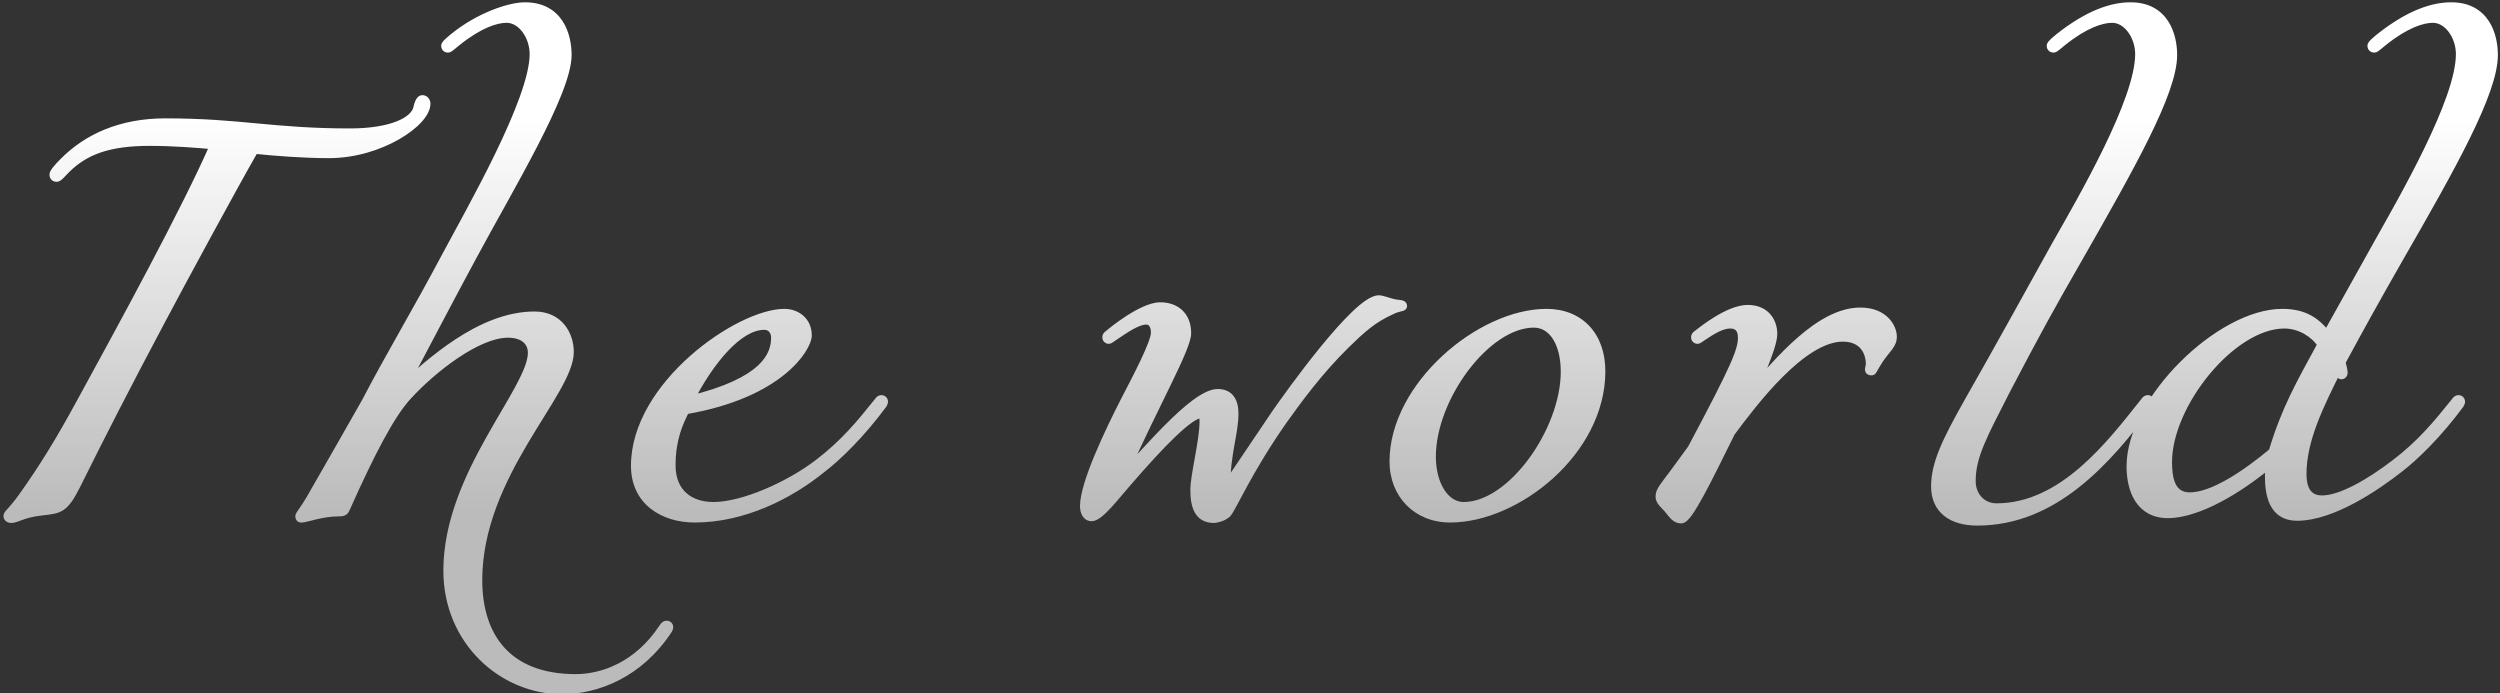
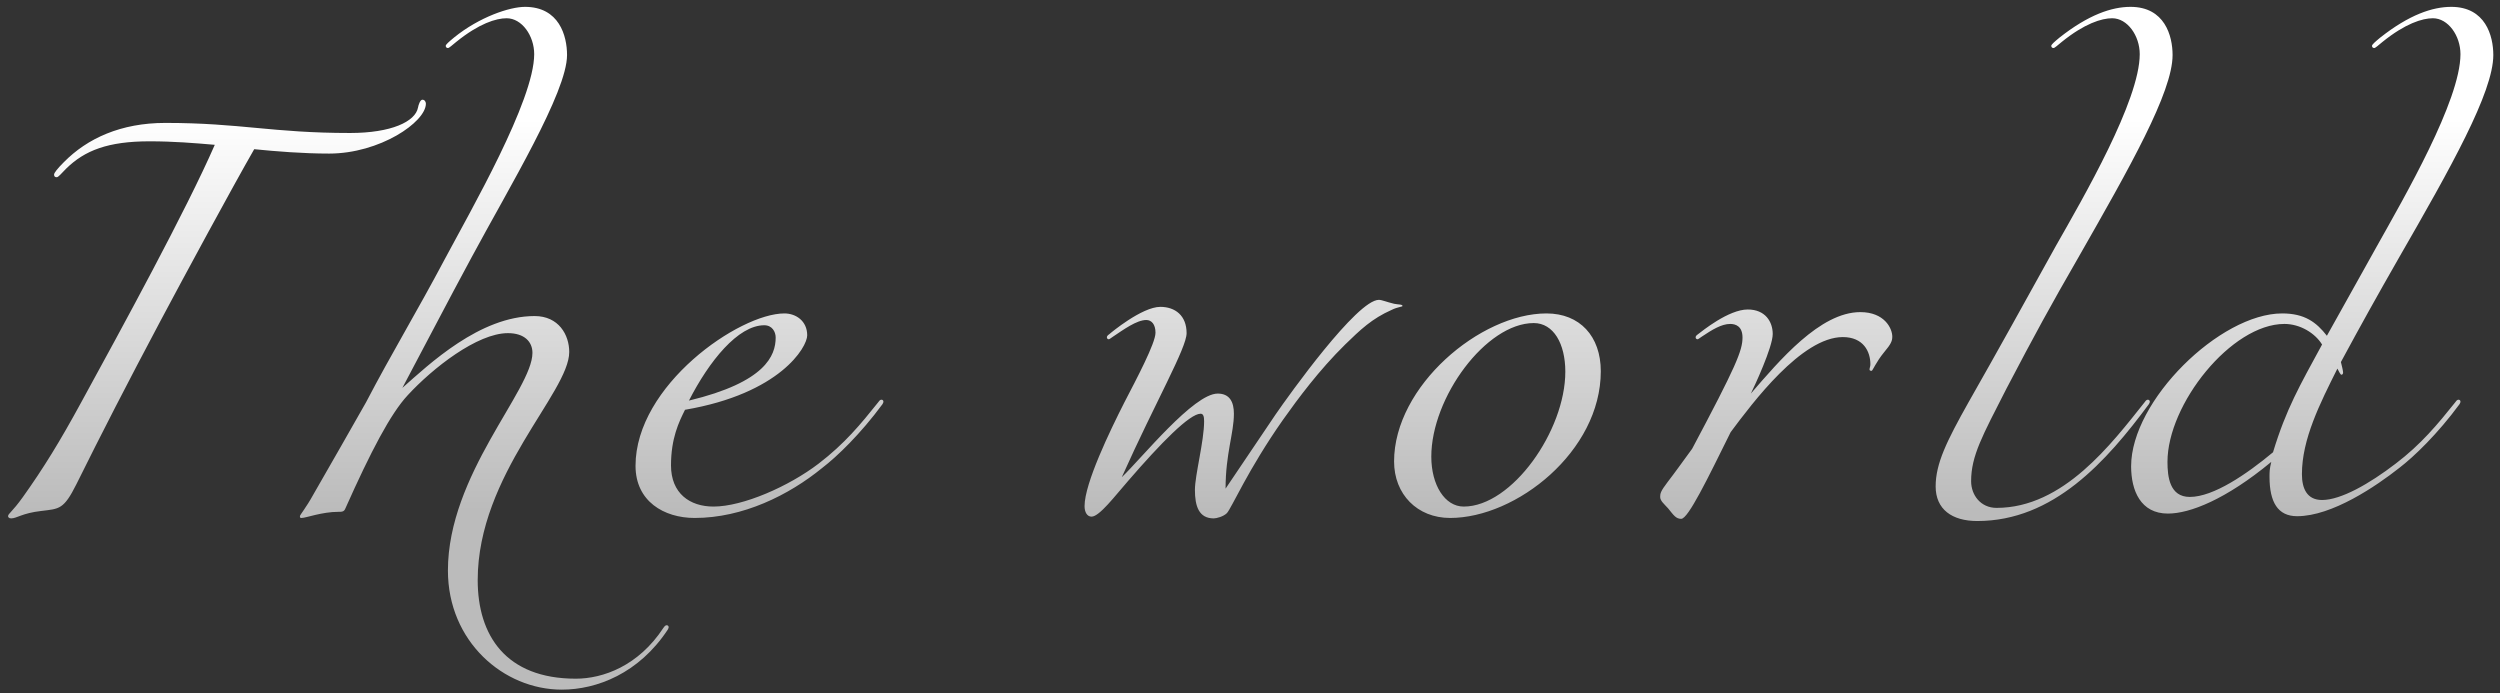
<svg xmlns="http://www.w3.org/2000/svg" width="274" height="76" viewBox="0 0 274 76" fill="none">
  <rect x="0" y="0" width="274" height="76" fill="#333333" stroke="none" />
  <path d="M18.117 13.472C26.373 13.472 29.829 14.576 38.373 14.576C42.885 14.576 45.525 13.328 45.813 11.792C45.861 11.504 46.053 10.928 46.293 10.928C46.581 10.928 46.677 11.216 46.677 11.36C46.677 13.376 41.637 16.832 36.069 16.832C33.189 16.832 30.261 16.592 27.861 16.352C25.461 20.528 20.037 30.56 17.589 35.168C13.893 42.128 11.109 47.552 8.373 53.072C6.981 55.856 6.501 55.76 4.533 56C2.421 56.24 1.845 56.816 1.221 56.816C0.981 56.816 0.885 56.672 0.885 56.576C0.885 56.288 1.317 56.144 2.517 54.464C4.773 51.296 6.549 48.416 8.901 44.096C13.365 35.936 20.421 23.024 23.541 15.872C21.333 15.68 19.029 15.488 16.389 15.488C11.829 15.488 9.285 16.496 7.269 18.464C6.693 19.04 6.405 19.424 6.213 19.424C6.021 19.424 5.925 19.328 5.925 19.136C5.925 18.944 6.309 18.464 6.981 17.792C9.573 15.152 13.269 13.472 18.117 13.472ZM72.708 68.816C72.9 68.528 72.996 68.528 73.092 68.528C73.188 68.528 73.284 68.624 73.284 68.72C73.284 68.816 73.284 68.816 73.188 69.008C70.02 73.808 65.412 75.584 61.572 75.584C55.188 75.584 49.092 70.304 49.092 62.528C49.092 52.016 58.356 42.752 58.356 38.672C58.356 37.472 57.492 36.512 55.668 36.512C52.308 36.512 47.412 40.352 44.676 43.328C42.804 45.344 40.644 49.472 37.86 55.712C37.716 56.096 37.476 56.096 37.092 56.096C35.268 56.096 33.54 56.768 33.06 56.768C33.012 56.768 32.868 56.816 32.868 56.576C32.868 56.432 33.54 55.664 34.356 54.176C36.036 51.248 38.82 46.4 40.116 44.096C42.948 38.672 45.54 34.448 48.852 28.208C51.588 23.072 58.548 11.024 58.548 5.936C58.548 3.92 57.204 2 55.524 2C54.372 2 52.5 2.576 50.004 4.592C49.524 4.976 49.236 5.264 49.092 5.264C48.948 5.264 48.852 5.168 48.852 5.024C48.852 4.88 49.188 4.592 49.764 4.112C52.548 1.856 55.86 0.752 57.54 0.752C61.284 0.752 62.148 3.92 62.148 6.032C62.148 10.112 55.812 20.528 51.684 28.208C48.756 33.632 47.316 36.464 44.1 42.512C47.028 39.92 52.596 34.64 58.596 34.64C61.236 34.64 62.388 36.704 62.388 38.576C62.388 43.04 52.356 52.016 52.356 63.584C52.356 69.632 55.428 74.384 63.108 74.384C66.084 74.384 69.972 72.992 72.708 68.816ZM75.51 43.904C83.91 41.888 85.014 38.96 85.014 36.992C85.014 36.368 84.63 35.648 83.766 35.648C80.886 35.648 77.718 39.584 75.51 43.904ZM76.134 56.768C72.774 56.768 69.654 54.944 69.654 51.056C69.654 42.224 81.03 34.352 85.974 34.352C87.222 34.352 88.47 35.168 88.47 36.752C88.47 38.048 85.494 43.136 75.078 44.912C74.406 46.256 73.542 48.032 73.542 51.008C73.542 54.08 75.606 55.52 78.198 55.52C81.414 55.52 86.454 53.312 89.718 50.816C92.598 48.608 94.326 46.496 96.246 44.096C96.438 43.808 96.534 43.808 96.63 43.808C96.726 43.808 96.822 43.904 96.822 44C96.822 44.096 96.822 44.096 96.726 44.288C94.326 47.552 91.734 50.048 90.102 51.296C86.454 54.272 81.414 56.768 76.134 56.768ZM134.467 56.24C134.083 56.624 133.315 56.816 133.027 56.816C131.395 56.816 130.963 55.472 130.963 53.696C130.963 52.064 131.971 48.368 131.971 46.16C131.971 45.632 131.875 45.344 131.587 45.344C130.387 45.344 127.267 48.512 123.619 52.736C122.227 54.32 120.499 56.624 119.635 56.624C119.155 56.624 118.867 56.144 118.867 55.472C118.867 52.976 121.651 47.216 123.235 44.096C124.579 41.504 126.643 37.616 126.643 36.464C126.643 35.552 126.211 35.072 125.635 35.072C124.579 35.072 123.139 36.128 121.987 36.896C121.699 37.088 121.603 37.184 121.507 37.184C121.411 37.184 121.315 37.088 121.315 36.992C121.315 36.896 121.315 36.8 121.603 36.608C121.699 36.512 125.155 33.632 127.171 33.632C128.803 33.632 130.051 34.592 130.051 36.512C130.051 38.144 126.691 43.952 122.947 52.304C125.155 50.192 130.819 43.136 133.459 43.136C134.803 43.136 135.235 44.096 135.235 45.344C135.235 47.504 134.323 49.712 134.323 53.552C136.387 50.48 138.067 47.984 139.795 45.44C141.283 43.28 148.723 32.864 151.123 32.864C151.459 32.864 151.987 33.104 152.803 33.296C153.283 33.392 153.715 33.344 153.715 33.536C153.715 33.632 153.187 33.632 152.515 33.968C150.355 34.928 149.107 36.128 147.427 37.76C144.595 40.544 142.243 43.712 140.611 46.016C136.771 51.488 134.995 55.664 134.467 56.24ZM169.495 34.352C173.143 34.352 175.447 36.848 175.447 40.688C175.447 49.472 166.183 56.768 158.935 56.768C155.335 56.768 152.791 54.176 152.791 50.576C152.791 42.32 162.247 34.352 169.495 34.352ZM168.103 35.408C162.871 35.408 156.871 43.568 156.871 50.048C156.871 53.168 158.359 55.52 160.423 55.52C165.703 55.52 171.559 47.216 171.559 40.736C171.559 37.664 170.263 35.408 168.103 35.408ZM201.971 36.944C197.459 36.944 192.083 44.144 189.683 47.36C187.139 52.496 185.027 56.864 184.259 56.864C183.683 56.864 183.443 56.48 182.819 55.712C182.387 55.232 181.955 54.896 181.955 54.464C181.955 54.08 182.003 53.84 182.771 52.832C183.587 51.776 184.403 50.624 185.459 49.184C190.259 40.16 190.979 38.432 190.979 36.992C190.979 35.744 190.211 35.504 189.635 35.504C188.675 35.504 187.667 36.128 186.515 36.896C186.227 37.088 186.131 37.184 186.035 37.184C185.939 37.184 185.843 37.088 185.843 36.992C185.843 36.896 185.843 36.8 186.131 36.608C186.515 36.32 189.443 33.92 191.555 33.92C193.475 33.92 194.291 35.264 194.291 36.608C194.291 38.048 192.275 42.368 191.891 43.136C195.011 39.536 199.475 34.208 203.891 34.208C206.531 34.208 207.395 35.984 207.395 36.896C207.395 37.376 207.251 37.712 206.483 38.624C205.619 39.68 205.235 40.64 205.139 40.64C205.043 40.64 204.899 40.64 204.899 40.496C204.899 40.352 204.995 40.16 204.995 39.92C204.995 38.528 204.227 36.944 201.971 36.944ZM219.875 42.656C217.283 47.744 216.035 49.952 216.035 52.736C216.035 54.272 217.091 55.664 218.819 55.664C226.163 55.664 231.443 48.608 235.043 44.096C235.235 43.808 235.331 43.808 235.427 43.808C235.523 43.808 235.619 43.904 235.619 44C235.619 44.096 235.619 44.096 235.523 44.288C230.867 50.576 225.059 57.104 216.707 57.104C213.923 57.104 212.147 55.808 212.147 53.312C212.147 50.816 213.347 48.368 215.747 44.096C219.107 38.192 221.939 33.056 225.347 26.912C228.323 21.68 234.515 11.024 234.515 5.936C234.515 3.92 233.171 2 231.491 2C230.339 2 228.467 2.576 225.971 4.592C225.491 4.976 225.203 5.264 225.059 5.264C224.915 5.264 224.819 5.168 224.819 5.024C224.819 4.88 225.155 4.592 225.731 4.112C228.899 1.616 231.443 0.752 233.507 0.752C237.251 0.752 238.115 3.92 238.115 6.032C238.115 10.112 233.411 18.368 227.795 28.208C224.723 33.536 223.043 36.608 219.875 42.656ZM254.499 37.76C253.731 36.512 252.099 35.504 250.371 35.504C244.563 35.504 237.555 44.288 237.555 50.624C237.555 52.256 237.795 54.464 240.003 54.464C242.595 54.464 246.243 51.968 249.123 49.568C250.563 44.816 252.051 42.272 254.499 37.76ZM262.947 51.296C260.451 53.264 255.603 56.576 251.763 56.576C249.651 56.576 248.739 55.04 248.739 52.256C248.739 51.776 248.739 51.392 248.931 50.624C243.939 54.752 240.003 56.288 237.603 56.288C234.627 56.288 233.571 53.792 233.571 51.104C233.571 43.904 243.315 34.352 250.131 34.352C252.579 34.352 253.875 35.312 255.027 36.8C256.707 33.776 258.675 30.272 260.547 26.912C263.475 21.68 269.667 11.024 269.667 5.936C269.667 3.92 268.323 2 266.643 2C265.491 2 263.619 2.576 261.123 4.592C260.643 4.976 260.355 5.264 260.211 5.264C260.067 5.264 259.971 5.168 259.971 5.024C259.971 4.88 260.307 4.592 260.883 4.112C264.051 1.616 266.595 0.752 268.659 0.752C272.403 0.752 273.267 3.92 273.267 6.032C273.267 10.112 268.611 18.368 262.947 28.208C260.451 32.576 258.819 35.504 256.563 39.68C256.659 40.064 256.803 40.64 256.803 40.832C256.803 40.928 256.755 41.072 256.611 41.072C256.515 41.072 256.275 40.592 256.179 40.4C254.259 44.24 252.291 48.128 252.291 51.968C252.291 53.504 252.819 54.8 254.499 54.8C256.563 54.8 259.683 53.024 262.563 50.816C265.347 48.704 267.171 46.496 269.091 44.096C269.283 43.808 269.379 43.808 269.475 43.808C269.571 43.808 269.667 43.904 269.667 44C269.667 44.096 269.667 44.096 269.571 44.288C267.171 47.552 264.579 50.048 262.947 51.296Z" fill="url(#paint0_linear_1173_356)" />
-   <path d="M45.813 11.792L46.304 11.884L46.306 11.874L45.813 11.792ZM27.861 16.352L27.91 15.854L27.588 15.822L27.427 16.103L27.861 16.352ZM17.589 35.168L17.147 34.933L17.147 34.934L17.589 35.168ZM8.373 53.072L8.82 53.296L8.821 53.294L8.373 53.072ZM4.533 56L4.589 56.497L4.593 56.496L4.533 56ZM2.517 54.464L2.923 54.755L2.924 54.754L2.517 54.464ZM8.901 44.096L8.462 43.856L8.461 43.857L8.901 44.096ZM23.541 15.872L23.999 16.072L24.277 15.434L23.584 15.374L23.541 15.872ZM7.269 18.464L6.919 18.106L6.915 18.11L7.269 18.464ZM6.981 17.792L7.334 18.146L7.337 18.142L6.981 17.792ZM18.117 13.972C22.22 13.972 25.128 14.246 28.09 14.522C31.057 14.798 34.076 15.076 38.373 15.076V14.076C34.125 14.076 31.144 13.802 28.183 13.526C25.217 13.25 22.27 12.972 18.117 12.972V13.972ZM38.373 15.076C40.668 15.076 42.524 14.759 43.862 14.224C45.175 13.699 46.112 12.908 46.304 11.884L45.321 11.7C45.225 12.212 44.698 12.813 43.491 13.296C42.309 13.769 40.589 14.076 38.373 14.076V15.076ZM46.306 11.874C46.323 11.769 46.371 11.598 46.434 11.463C46.465 11.395 46.489 11.363 46.495 11.357C46.509 11.341 46.441 11.428 46.293 11.428V10.428C46.024 10.428 45.842 10.587 45.751 10.688C45.652 10.799 45.58 10.929 45.528 11.041C45.422 11.266 45.35 11.527 45.319 11.71L46.306 11.874ZM46.293 11.428C46.277 11.428 46.249 11.423 46.22 11.406C46.193 11.39 46.18 11.373 46.176 11.367C46.173 11.362 46.175 11.363 46.176 11.369C46.178 11.376 46.177 11.375 46.177 11.36H47.177C47.177 11.2 47.129 10.994 47.009 10.813C46.874 10.611 46.635 10.428 46.293 10.428V11.428ZM46.177 11.36C46.177 11.674 45.967 12.149 45.434 12.727C44.918 13.287 44.158 13.878 43.213 14.418C41.322 15.496 38.755 16.332 36.069 16.332V17.332C38.951 17.332 41.687 16.439 43.708 15.286C44.719 14.71 45.567 14.059 46.17 13.404C46.757 12.767 47.177 12.055 47.177 11.36H46.177ZM36.069 16.332C33.214 16.332 30.305 16.094 27.91 15.854L27.811 16.849C30.216 17.09 33.164 17.332 36.069 17.332V16.332ZM27.427 16.103C25.023 20.287 19.595 30.325 17.147 34.933L18.03 35.403C20.478 30.795 25.899 20.769 28.294 16.601L27.427 16.103ZM17.147 34.934C13.449 41.897 10.663 47.325 7.925 52.85L8.821 53.294C11.554 47.779 14.336 42.359 18.03 35.403L17.147 34.934ZM7.925 52.848C7.226 54.247 6.809 54.8 6.394 55.072C5.978 55.345 5.519 55.376 4.472 55.504L4.593 56.496C5.514 56.384 6.279 56.343 6.943 55.908C7.608 55.472 8.127 54.681 8.82 53.296L7.925 52.848ZM4.476 55.503C3.375 55.628 2.666 55.843 2.15 56.027C1.875 56.126 1.72 56.191 1.547 56.248C1.393 56.298 1.299 56.316 1.221 56.316V57.316C1.454 57.316 1.666 57.262 1.861 57.197C2.038 57.139 2.276 57.044 2.487 56.969C2.944 56.805 3.578 56.612 4.589 56.497L4.476 55.503ZM1.221 56.316C1.204 56.316 1.244 56.313 1.295 56.358C1.337 56.396 1.385 56.468 1.385 56.576H0.385C0.385 57.002 0.761 57.316 1.221 57.316V56.316ZM1.385 56.576C1.385 56.654 1.346 56.695 1.373 56.658C1.412 56.605 1.478 56.535 1.619 56.38C1.887 56.087 2.309 55.615 2.923 54.755L2.11 54.173C1.524 54.993 1.13 55.433 0.882 55.705C0.766 55.831 0.648 55.956 0.569 56.064C0.477 56.187 0.385 56.354 0.385 56.576H1.385ZM2.924 54.754C5.194 51.566 6.98 48.669 9.34 44.335L8.461 43.857C6.117 48.163 4.351 51.026 2.109 54.174L2.924 54.754ZM9.339 44.336C13.798 36.186 20.868 23.25 23.999 16.072L23.082 15.672C19.974 22.798 12.931 35.686 8.462 43.856L9.339 44.336ZM23.584 15.374C21.375 15.182 19.052 14.988 16.389 14.988V15.988C19.005 15.988 21.29 16.178 23.497 16.37L23.584 15.374ZM16.389 14.988C11.742 14.988 9.056 16.02 6.919 18.106L7.618 18.822C9.513 16.972 11.915 15.988 16.389 15.988V14.988ZM6.915 18.11C6.766 18.259 6.637 18.395 6.525 18.513C6.411 18.633 6.321 18.728 6.243 18.806C6.163 18.887 6.115 18.928 6.087 18.948C6.049 18.975 6.102 18.924 6.213 18.924V19.924C6.42 19.924 6.58 19.825 6.668 19.762C6.766 19.692 6.862 19.601 6.95 19.514C7.04 19.424 7.142 19.315 7.25 19.201C7.361 19.085 7.483 18.957 7.622 18.817L6.915 18.11ZM6.213 18.924C6.194 18.924 6.271 18.92 6.35 18.998C6.429 19.077 6.425 19.155 6.425 19.136H5.425C5.425 19.309 5.468 19.531 5.643 19.706C5.818 19.88 6.039 19.924 6.213 19.924V18.924ZM6.425 19.136C6.425 19.225 6.391 19.255 6.431 19.185C6.459 19.134 6.511 19.058 6.593 18.954C6.756 18.748 7.004 18.476 7.334 18.146L6.627 17.438C6.285 17.78 6.006 18.084 5.808 18.334C5.71 18.459 5.624 18.58 5.559 18.694C5.506 18.789 5.425 18.951 5.425 19.136H6.425ZM7.337 18.142C9.829 15.605 13.393 13.972 18.117 13.972V12.972C13.144 12.972 9.316 14.699 6.624 17.442L7.337 18.142ZM72.708 68.816L72.291 68.539L72.289 68.542L72.708 68.816ZM73.188 69.008L73.605 69.283L73.621 69.258L73.635 69.232L73.188 69.008ZM44.676 43.328L45.042 43.668L45.044 43.666L44.676 43.328ZM37.86 55.712L37.403 55.508L37.397 55.522L37.391 55.536L37.86 55.712ZM34.356 54.176L33.922 53.927L33.917 53.936L34.356 54.176ZM40.116 44.096L40.551 44.341L40.555 44.334L40.559 44.327L40.116 44.096ZM48.852 28.208L48.41 27.973L48.41 27.974L48.852 28.208ZM50.004 4.592L50.316 4.982L50.318 4.981L50.004 4.592ZM49.764 4.112L49.449 3.723L49.444 3.728L49.764 4.112ZM51.684 28.208L52.124 28.445L52.124 28.445L51.684 28.208ZM44.1 42.512L43.658 42.277L44.431 42.886L44.1 42.512ZM73.124 69.093C73.162 69.036 73.188 69.005 73.202 68.989C73.216 68.974 73.213 68.981 73.193 68.993C73.182 68.999 73.168 69.006 73.152 69.012C73.135 69.018 73.119 69.022 73.105 69.025C73.091 69.027 73.081 69.028 73.078 69.028C73.077 69.028 73.078 69.028 73.092 69.028V68.028C73.03 68.028 72.863 68.025 72.678 68.135C72.523 68.228 72.402 68.373 72.291 68.539L73.124 69.093ZM73.092 69.028C72.977 69.028 72.904 68.976 72.87 68.942C72.836 68.907 72.784 68.835 72.784 68.72H73.784C73.784 68.509 73.683 68.341 73.577 68.234C73.471 68.128 73.302 68.028 73.092 68.028V69.028ZM72.784 68.72C72.784 68.733 72.784 68.739 72.784 68.742C72.783 68.745 72.783 68.741 72.784 68.733C72.785 68.725 72.786 68.713 72.789 68.7C72.792 68.688 72.795 68.677 72.797 68.67C72.799 68.663 72.801 68.66 72.8 68.663C72.799 68.665 72.796 68.671 72.791 68.681C72.781 68.704 72.765 68.734 72.74 68.784L73.635 69.232C73.673 69.154 73.72 69.065 73.746 68.986C73.787 68.864 73.784 68.764 73.784 68.72H72.784ZM72.77 68.733C69.702 73.381 65.258 75.084 61.572 75.084V76.084C65.566 76.084 70.337 74.235 73.605 69.283L72.77 68.733ZM61.572 75.084C55.458 75.084 49.592 70.022 49.592 62.528H48.592C48.592 70.586 54.918 76.084 61.572 76.084V75.084ZM49.592 62.528C49.592 57.409 51.85 52.562 54.16 48.432C55.294 46.405 56.486 44.475 57.348 42.88C57.786 42.069 58.16 41.31 58.425 40.615C58.688 39.926 58.856 39.269 58.856 38.672H57.856C57.856 39.095 57.734 39.62 57.49 40.259C57.248 40.894 56.898 41.609 56.468 42.405C55.593 44.023 54.469 45.831 53.287 47.944C50.965 52.094 48.592 57.135 48.592 62.528H49.592ZM58.856 38.672C58.856 37.947 58.591 37.263 58.026 36.766C57.466 36.275 56.664 36.012 55.668 36.012V37.012C56.495 37.012 57.037 37.229 57.366 37.518C57.688 37.801 57.856 38.197 57.856 38.672H58.856ZM55.668 36.012C53.83 36.012 51.66 37.047 49.659 38.389C47.637 39.745 45.699 41.476 44.307 42.99L45.044 43.666C46.388 42.204 48.266 40.527 50.216 39.219C52.187 37.897 54.145 37.012 55.668 37.012V36.012ZM44.309 42.988C43.33 44.042 42.298 45.622 41.17 47.697C40.039 49.778 38.797 52.384 37.403 55.508L38.316 55.916C39.706 52.8 40.936 50.222 42.049 48.175C43.165 46.122 44.149 44.63 45.042 43.668L44.309 42.988ZM37.391 55.536C37.371 55.591 37.358 55.603 37.362 55.599C37.369 55.59 37.382 55.583 37.388 55.581C37.388 55.581 37.384 55.582 37.372 55.585C37.359 55.587 37.341 55.59 37.315 55.591C37.259 55.596 37.193 55.596 37.092 55.596V56.596C37.252 56.596 37.513 56.603 37.744 56.515C38.035 56.404 38.218 56.179 38.328 55.888L37.391 55.536ZM37.092 55.596C36.123 55.596 35.191 55.774 34.458 55.945C34.097 56.029 33.76 56.118 33.517 56.177C33.241 56.245 33.107 56.268 33.06 56.268V57.268C33.252 57.268 33.514 57.207 33.754 57.149C34.027 57.082 34.326 57.003 34.685 56.919C35.392 56.754 36.236 56.596 37.092 56.596V55.596ZM33.06 56.268C33.038 56.268 33.019 56.269 33.01 56.27C33 56.271 32.991 56.272 32.988 56.272C32.979 56.273 32.983 56.272 32.991 56.272C33.003 56.272 33.066 56.27 33.142 56.302C33.234 56.342 33.303 56.412 33.34 56.488C33.371 56.551 33.368 56.592 33.368 56.576H32.368C32.368 56.783 32.437 57.088 32.749 57.222C32.867 57.273 32.975 57.273 33.028 57.271C33.055 57.27 33.079 57.268 33.087 57.267C33.105 57.265 33.084 57.268 33.06 57.268V56.268ZM33.368 56.576C33.368 56.653 33.347 56.706 33.344 56.715C33.339 56.729 33.336 56.735 33.34 56.727C33.349 56.71 33.367 56.678 33.403 56.624C33.476 56.513 33.577 56.369 33.719 56.162C33.994 55.758 34.375 55.18 34.794 54.416L33.917 53.936C33.52 54.66 33.157 55.21 32.892 55.598C32.764 55.787 32.646 55.955 32.567 56.075C32.527 56.136 32.487 56.2 32.456 56.258C32.441 56.288 32.422 56.326 32.406 56.369C32.393 56.405 32.368 56.481 32.368 56.576H33.368ZM34.789 54.425C36.468 51.498 39.254 46.648 40.551 44.341L39.68 43.851C38.385 46.153 35.603 50.998 33.922 53.927L34.789 54.425ZM40.559 44.327C41.971 41.623 43.323 39.218 44.739 36.703C46.155 34.19 47.634 31.569 49.293 28.442L48.41 27.974C46.757 31.087 45.284 33.698 43.868 36.213C42.452 38.726 41.093 41.145 39.672 43.865L40.559 44.327ZM49.293 28.443C50.653 25.89 53.088 21.573 55.175 17.272C56.22 15.12 57.184 12.959 57.888 11.01C58.587 9.074 59.048 7.299 59.048 5.936H58.048C58.048 7.117 57.639 8.756 56.947 10.67C56.26 12.572 55.313 14.698 54.276 16.836C52.199 21.115 49.786 25.39 48.41 27.973L49.293 28.443ZM59.048 5.936C59.048 4.822 58.678 3.733 58.066 2.913C57.456 2.095 56.566 1.5 55.524 1.5V2.5C56.161 2.5 56.783 2.865 57.265 3.511C57.745 4.155 58.048 5.034 58.048 5.936H59.048ZM55.524 1.5C54.215 1.5 52.235 2.147 49.689 4.203L50.318 4.981C52.764 3.005 54.528 2.5 55.524 2.5V1.5ZM49.691 4.202C49.567 4.301 49.455 4.394 49.358 4.476C49.259 4.559 49.179 4.626 49.109 4.682C49.038 4.739 48.995 4.77 48.969 4.785C48.928 4.81 48.983 4.764 49.092 4.764V5.764C49.272 5.764 49.417 5.682 49.485 5.641C49.57 5.59 49.655 5.525 49.734 5.462C49.815 5.398 49.906 5.321 50 5.242C50.096 5.162 50.2 5.075 50.316 4.982L49.691 4.202ZM49.092 4.764C49.133 4.764 49.207 4.78 49.271 4.844C49.336 4.909 49.352 4.982 49.352 5.024H48.352C48.352 5.21 48.416 5.403 48.564 5.552C48.712 5.7 48.906 5.764 49.092 5.764V4.764ZM49.352 5.024C49.352 5.159 49.285 5.226 49.315 5.186C49.331 5.164 49.367 5.123 49.438 5.054C49.579 4.919 49.792 4.739 50.084 4.496L49.444 3.728C49.16 3.965 48.916 4.169 48.745 4.334C48.66 4.415 48.576 4.503 48.511 4.591C48.46 4.66 48.352 4.817 48.352 5.024H49.352ZM50.078 4.5C51.428 3.407 52.907 2.591 54.252 2.05C55.606 1.505 56.788 1.252 57.54 1.252V0.252C56.611 0.252 55.297 0.551 53.879 1.122C52.452 1.697 50.883 2.561 49.449 3.724L50.078 4.5ZM57.54 1.252C59.242 1.252 60.236 1.958 60.828 2.872C61.44 3.817 61.648 5.029 61.648 6.032H62.648C62.648 4.923 62.423 3.495 61.667 2.328C60.891 1.13 59.581 0.252 57.54 0.252V1.252ZM61.648 6.032C61.648 6.951 61.284 8.291 60.628 9.955C59.978 11.602 59.066 13.51 58.019 15.541C55.919 19.615 53.321 24.106 51.243 27.971L52.124 28.445C54.174 24.63 56.808 20.073 58.908 15.999C59.961 13.956 60.891 12.015 61.558 10.322C62.219 8.645 62.648 7.153 62.648 6.032H61.648ZM51.244 27.971C48.315 33.395 46.87 36.237 43.658 42.277L44.541 42.747C47.761 36.691 49.196 33.869 52.124 28.445L51.244 27.971ZM44.431 42.886C45.906 41.581 47.999 39.642 50.47 38.022C52.944 36.401 55.737 35.14 58.596 35.14V34.14C55.454 34.14 52.464 35.519 49.922 37.186C47.376 38.854 45.221 40.851 43.768 42.138L44.431 42.886ZM58.596 35.14C59.77 35.14 60.575 35.593 61.096 36.224C61.627 36.869 61.888 37.735 61.888 38.576H62.888C62.888 37.545 62.572 36.443 61.867 35.588C61.152 34.719 60.061 34.14 58.596 34.14V35.14ZM61.888 38.576C61.888 39.542 61.332 40.833 60.386 42.492C59.921 43.308 59.377 44.188 58.788 45.137C58.202 46.083 57.571 47.094 56.941 48.162C54.423 52.426 51.856 57.66 51.856 63.584H52.856C52.856 57.941 55.304 52.902 57.802 48.67C58.426 47.614 59.05 46.612 59.638 45.664C60.225 44.718 60.779 43.822 61.255 42.988C62.189 41.347 62.888 39.842 62.888 38.576H61.888ZM51.856 63.584C51.856 66.686 52.643 69.52 54.478 71.584C56.322 73.659 59.16 74.884 63.108 74.884V73.884C59.375 73.884 56.837 72.733 55.225 70.92C53.604 69.096 52.856 66.53 52.856 63.584H51.856ZM63.108 74.884C66.237 74.884 70.29 73.419 73.126 69.09L72.289 68.542C69.653 72.565 65.93 73.884 63.108 73.884V74.884ZM75.51 43.904L75.065 43.676L74.571 44.644L75.627 44.39L75.51 43.904ZM75.078 44.912L74.994 44.419L74.744 44.462L74.631 44.688L75.078 44.912ZM89.718 50.816L90.022 51.213L90.022 51.213L89.718 50.816ZM96.246 44.096L96.637 44.408L96.65 44.391L96.662 44.373L96.246 44.096ZM96.726 44.288L97.129 44.584L97.154 44.55L97.174 44.512L96.726 44.288ZM90.102 51.296L89.799 50.899L89.792 50.904L89.786 50.909L90.102 51.296ZM75.627 44.39C79.864 43.373 82.336 42.111 83.752 40.797C85.195 39.458 85.514 38.094 85.514 36.992H84.514C84.514 37.858 84.282 38.942 83.072 40.063C81.837 41.209 79.557 42.419 75.394 43.418L75.627 44.39ZM85.514 36.992C85.514 36.586 85.391 36.136 85.106 35.776C84.81 35.401 84.355 35.148 83.766 35.148V36.148C84.042 36.148 84.211 36.255 84.322 36.396C84.445 36.552 84.514 36.774 84.514 36.992H85.514ZM83.766 35.148C82.11 35.148 80.472 36.266 79.022 37.814C77.552 39.383 76.183 41.49 75.065 43.676L75.956 44.132C77.046 41.998 78.365 39.977 79.751 38.498C81.156 36.998 82.543 36.148 83.766 36.148V35.148ZM76.134 56.268C74.537 56.268 73.035 55.834 71.943 54.977C70.867 54.132 70.154 52.85 70.154 51.056H69.154C69.154 53.15 70.002 54.724 71.326 55.763C72.634 56.79 74.371 57.268 76.134 57.268V56.268ZM70.154 51.056C70.154 46.849 72.876 42.798 76.292 39.766C77.992 38.258 79.841 37.023 81.561 36.168C83.293 35.306 84.85 34.852 85.974 34.852V33.852C84.626 33.852 82.907 34.382 81.116 35.272C79.313 36.169 77.391 37.454 75.629 39.018C72.121 42.13 69.154 46.431 69.154 51.056H70.154ZM85.974 34.852C86.495 34.852 86.999 35.023 87.365 35.337C87.721 35.643 87.97 36.104 87.97 36.752H88.97C88.97 35.816 88.596 35.077 88.016 34.579C87.446 34.089 86.702 33.852 85.974 33.852V34.852ZM87.97 36.752C87.97 36.933 87.845 37.395 87.422 38.054C87.012 38.691 86.352 39.465 85.366 40.263C83.397 41.857 80.132 43.543 74.994 44.419L75.162 45.405C80.441 44.505 83.872 42.759 85.995 41.041C87.055 40.182 87.79 39.331 88.263 38.594C88.723 37.879 88.97 37.219 88.97 36.752H87.97ZM74.631 44.688C73.947 46.057 73.042 47.916 73.042 51.008H74.042C74.042 48.148 74.866 46.455 75.525 45.136L74.631 44.688ZM73.042 51.008C73.042 52.663 73.603 53.937 74.567 54.79C75.521 55.636 76.815 56.02 78.198 56.02V55.02C76.99 55.02 75.956 54.684 75.23 54.042C74.514 53.407 74.042 52.425 74.042 51.008H73.042ZM78.198 56.02C79.902 56.02 82.037 55.44 84.133 54.565C86.238 53.687 88.352 52.49 90.022 51.213L89.415 50.419C87.82 51.638 85.783 52.793 83.748 53.643C81.704 54.496 79.711 55.02 78.198 55.02V56.02ZM90.022 51.213C92.954 48.965 94.713 46.813 96.637 44.408L95.856 43.784C93.939 46.179 92.243 48.251 89.414 50.419L90.022 51.213ZM96.662 44.373C96.701 44.316 96.726 44.285 96.741 44.269C96.755 44.254 96.752 44.261 96.732 44.273C96.721 44.279 96.707 44.286 96.691 44.292C96.674 44.298 96.658 44.302 96.644 44.305C96.63 44.307 96.62 44.308 96.617 44.308C96.616 44.308 96.617 44.308 96.63 44.308V43.308C96.569 43.308 96.402 43.304 96.217 43.415C96.062 43.508 95.941 43.653 95.83 43.819L96.662 44.373ZM96.63 44.308C96.516 44.308 96.443 44.256 96.409 44.222C96.375 44.187 96.322 44.115 96.322 44H97.322C97.322 43.789 97.222 43.621 97.116 43.514C97.01 43.408 96.841 43.308 96.63 43.308V44.308ZM96.322 44C96.322 44.013 96.322 44.019 96.322 44.022C96.322 44.025 96.322 44.021 96.323 44.013C96.324 44.005 96.325 43.993 96.328 43.98C96.331 43.968 96.334 43.957 96.336 43.95C96.338 43.943 96.34 43.94 96.338 43.943C96.337 43.945 96.335 43.951 96.33 43.962C96.319 43.984 96.304 44.014 96.279 44.064L97.174 44.512C97.212 44.434 97.258 44.345 97.285 44.266C97.325 44.144 97.322 44.044 97.322 44H96.322ZM96.323 43.992C93.949 47.221 91.39 49.682 89.799 50.899L90.406 51.693C92.079 50.414 94.704 47.883 97.129 44.584L96.323 43.992ZM89.786 50.909C86.195 53.838 81.263 56.268 76.134 56.268V57.268C81.565 57.268 86.713 54.706 90.418 51.683L89.786 50.909ZM134.467 56.24L134.82 56.594L134.828 56.586L134.835 56.578L134.467 56.24ZM123.619 52.736L123.994 53.066L123.997 53.063L123.619 52.736ZM123.235 44.096L122.791 43.866L122.789 43.87L123.235 44.096ZM121.987 36.896L121.709 36.48L121.709 36.48L121.987 36.896ZM121.603 36.608L121.88 37.024L121.921 36.997L121.956 36.962L121.603 36.608ZM122.947 52.304L122.49 52.099L123.292 52.665L122.947 52.304ZM134.323 53.552H133.823V55.193L134.738 53.831L134.323 53.552ZM139.795 45.44L139.383 45.156L139.381 45.159L139.795 45.44ZM152.803 33.296L152.688 33.783L152.696 33.785L152.705 33.786L152.803 33.296ZM152.515 33.968L152.718 34.425L152.728 34.42L152.738 34.415L152.515 33.968ZM147.427 37.76L147.078 37.401L147.076 37.403L147.427 37.76ZM140.611 46.016L140.203 45.727L140.201 45.729L140.611 46.016ZM134.113 55.886C133.998 56.001 133.792 56.114 133.546 56.2C133.301 56.285 133.095 56.316 133.027 56.316V57.316C133.246 57.316 133.569 57.251 133.875 57.144C134.182 57.038 134.551 56.863 134.82 56.594L134.113 55.886ZM133.027 56.316C132.688 56.316 132.444 56.247 132.263 56.144C132.083 56.041 131.937 55.889 131.819 55.678C131.572 55.236 131.463 54.563 131.463 53.696H130.463C130.463 54.605 130.57 55.492 130.946 56.166C131.14 56.513 131.408 56.808 131.768 57.013C132.127 57.217 132.549 57.316 133.027 57.316V56.316ZM131.463 53.696C131.463 52.937 131.702 51.665 131.959 50.232C132.209 48.84 132.471 47.317 132.471 46.16H131.471C131.471 47.211 131.229 48.64 130.975 50.056C130.728 51.431 130.463 52.823 130.463 53.696H131.463ZM132.471 46.16C132.471 45.885 132.449 45.593 132.345 45.355C132.29 45.227 132.201 45.091 132.058 44.99C131.912 44.886 131.746 44.844 131.587 44.844V45.844C131.571 45.844 131.526 45.838 131.478 45.804C131.435 45.774 131.424 45.743 131.428 45.753C131.433 45.765 131.446 45.802 131.456 45.876C131.465 45.948 131.471 46.042 131.471 46.16H132.471ZM131.587 44.844C131.335 44.844 131.08 44.925 130.841 45.034C130.597 45.145 130.335 45.304 130.062 45.495C129.514 45.879 128.877 46.426 128.176 47.094C126.772 48.431 125.068 50.293 123.24 52.409L123.997 53.063C125.818 50.955 127.497 49.121 128.866 47.818C129.551 47.166 130.147 46.657 130.635 46.315C130.88 46.143 131.087 46.021 131.258 45.943C131.434 45.862 131.538 45.844 131.587 45.844V44.844ZM123.243 52.406C122.519 53.23 121.776 54.16 121.061 54.935C120.71 55.316 120.39 55.63 120.116 55.847C119.98 55.955 119.865 56.029 119.774 56.074C119.729 56.097 119.694 56.11 119.669 56.117C119.644 56.124 119.634 56.124 119.635 56.124V57.124C119.849 57.124 120.05 57.054 120.22 56.969C120.394 56.883 120.567 56.765 120.736 56.632C121.072 56.367 121.433 56.006 121.796 55.613C122.509 54.84 123.326 53.826 123.994 53.066L123.243 52.406ZM119.635 56.124C119.588 56.124 119.544 56.111 119.49 56.028C119.426 55.929 119.367 55.745 119.367 55.472H118.367C118.367 55.871 118.451 56.263 118.651 56.572C118.861 56.897 119.201 57.124 119.635 57.124V56.124ZM119.367 55.472C119.367 54.924 119.523 54.153 119.805 53.226C120.084 52.308 120.475 51.273 120.918 50.211C121.805 48.086 122.89 45.879 123.681 44.322L122.789 43.87C121.995 45.433 120.896 47.666 119.995 49.825C119.545 50.905 119.14 51.973 118.848 52.935C118.559 53.887 118.367 54.772 118.367 55.472H119.367ZM123.679 44.326C124.348 43.035 125.206 41.405 125.894 39.955C126.239 39.23 126.545 38.541 126.767 37.955C126.98 37.393 127.143 36.855 127.143 36.464H126.143C126.143 36.649 126.048 37.029 125.832 37.601C125.624 38.15 125.331 38.81 124.991 39.526C124.312 40.955 123.465 42.565 122.791 43.866L123.679 44.326ZM127.143 36.464C127.143 35.935 127.018 35.468 126.751 35.121C126.475 34.762 126.075 34.572 125.635 34.572V35.572C125.77 35.572 125.875 35.622 125.958 35.731C126.051 35.852 126.143 36.081 126.143 36.464H127.143ZM125.635 34.572C124.967 34.572 124.244 34.897 123.6 35.261C122.943 35.633 122.27 36.106 121.709 36.48L122.264 37.312C122.856 36.918 123.478 36.479 124.093 36.131C124.721 35.776 125.247 35.572 125.635 35.572V34.572ZM121.709 36.48C121.632 36.532 121.568 36.577 121.515 36.614C121.46 36.653 121.426 36.677 121.397 36.696C121.368 36.716 121.366 36.715 121.379 36.709C121.396 36.701 121.442 36.684 121.507 36.684V37.684C121.722 37.684 121.884 37.573 121.952 37.528C121.995 37.499 122.045 37.463 122.092 37.431C122.142 37.395 122.197 37.356 122.264 37.312L121.709 36.48ZM121.507 36.684C121.621 36.684 121.694 36.736 121.728 36.77C121.762 36.805 121.815 36.877 121.815 36.992H120.815C120.815 37.203 120.915 37.371 121.021 37.478C121.127 37.584 121.296 37.684 121.507 37.684V36.684ZM121.815 36.992C121.815 36.978 121.815 36.978 121.815 36.979C121.815 36.982 121.814 36.992 121.812 37.005C121.809 37.02 121.805 37.036 121.799 37.052C121.793 37.069 121.786 37.083 121.779 37.093C121.767 37.114 121.761 37.117 121.776 37.102C121.791 37.088 121.823 37.062 121.88 37.024L121.325 36.192C121.16 36.302 121.015 36.424 120.922 36.579C120.811 36.763 120.815 36.931 120.815 36.992H121.815ZM121.956 36.962C121.953 36.965 122.159 36.787 122.534 36.499C122.896 36.221 123.389 35.86 123.939 35.503C124.491 35.145 125.091 34.797 125.667 34.54C126.253 34.279 126.771 34.132 127.171 34.132V33.132C126.562 33.132 125.892 33.345 125.26 33.627C124.619 33.913 123.971 34.291 123.395 34.665C122.817 35.04 122.302 35.417 121.925 35.706C121.563 35.985 121.301 36.203 121.249 36.254L121.956 36.962ZM127.171 34.132C127.891 34.132 128.479 34.343 128.882 34.718C129.279 35.087 129.551 35.665 129.551 36.512H130.551C130.551 35.439 130.198 34.577 129.563 33.986C128.934 33.401 128.082 33.132 127.171 33.132V34.132ZM129.551 36.512C129.551 36.643 129.515 36.857 129.42 37.173C129.328 37.482 129.189 37.858 129.005 38.303C128.638 39.192 128.107 40.32 127.453 41.67C126.148 44.363 124.366 47.914 122.49 52.099L123.403 52.508C125.271 48.342 127.041 44.813 128.353 42.106C129.007 40.756 129.55 39.604 129.929 38.684C130.119 38.224 130.272 37.814 130.378 37.46C130.482 37.114 130.551 36.789 130.551 36.512H129.551ZM123.292 52.665C123.859 52.123 124.64 51.271 125.517 50.319C126.401 49.36 127.392 48.287 128.395 47.281C129.4 46.273 130.404 45.346 131.311 44.673C131.764 44.337 132.182 44.073 132.555 43.894C132.933 43.714 133.233 43.636 133.459 43.636V42.636C133.024 42.636 132.57 42.779 132.124 42.992C131.673 43.208 131.199 43.511 130.715 43.87C129.749 44.586 128.704 45.555 127.687 46.575C126.668 47.597 125.664 48.684 124.782 49.642C123.893 50.607 123.139 51.428 122.601 51.943L123.292 52.665ZM133.459 43.636C133.995 43.636 134.273 43.817 134.44 44.058C134.631 44.331 134.735 44.762 134.735 45.344H135.735C135.735 44.678 135.622 44.005 135.261 43.486C134.877 42.935 134.266 42.636 133.459 42.636V43.636ZM134.735 45.344C134.735 46.368 134.519 47.403 134.286 48.732C134.056 50.046 133.823 51.59 133.823 53.552H134.823C134.823 51.674 135.045 50.194 135.271 48.904C135.494 47.629 135.735 46.48 135.735 45.344H134.735ZM134.738 53.831C136.802 50.759 138.481 48.264 140.208 45.721L139.381 45.159C137.652 47.704 135.972 50.201 133.908 53.273L134.738 53.831ZM140.206 45.724C140.946 44.65 143.17 41.518 145.504 38.658C146.672 37.227 147.859 35.876 148.895 34.887C149.414 34.392 149.883 33.999 150.284 33.733C150.704 33.454 150.978 33.364 151.123 33.364V32.364C150.668 32.364 150.184 32.599 149.732 32.899C149.261 33.211 148.744 33.649 148.204 34.164C147.124 35.195 145.907 36.583 144.729 38.026C142.372 40.914 140.131 44.07 139.383 45.156L140.206 45.724ZM151.123 33.364C151.202 33.364 151.342 33.397 151.637 33.486C151.906 33.568 152.261 33.682 152.688 33.783L152.917 32.809C152.529 32.718 152.212 32.616 151.928 32.53C151.672 32.452 151.38 32.364 151.123 32.364V33.364ZM152.705 33.786C152.846 33.815 152.979 33.831 153.092 33.844C153.216 33.858 153.294 33.864 153.368 33.875C153.449 33.887 153.447 33.894 153.416 33.878C153.395 33.867 153.341 33.837 153.293 33.772C153.239 33.699 153.215 33.614 153.215 33.536H154.215C154.215 33.41 154.177 33.285 154.097 33.177C154.023 33.077 153.933 33.019 153.863 32.984C153.737 32.92 153.596 32.897 153.509 32.885C153.27 32.851 153.134 32.852 152.901 32.806L152.705 33.786ZM153.215 33.536C153.215 33.283 153.396 33.163 153.426 33.144C153.467 33.119 153.495 33.113 153.473 33.12C153.431 33.133 153.375 33.145 153.245 33.177C153.014 33.235 152.674 33.329 152.291 33.521L152.738 34.415C153.027 34.271 153.287 34.197 153.488 34.147C153.575 34.125 153.692 34.099 153.771 34.074C153.809 34.062 153.883 34.038 153.956 33.992C154.017 33.954 154.215 33.813 154.215 33.536H153.215ZM152.312 33.511C150.062 34.511 148.758 35.77 147.078 37.401L147.775 38.119C149.455 36.486 150.647 35.345 152.718 34.425L152.312 33.511ZM147.076 37.403C144.212 40.219 141.839 43.417 140.203 45.727L141.019 46.305C142.647 44.007 144.978 40.868 147.777 38.117L147.076 37.403ZM140.201 45.729C138.268 48.484 136.854 50.913 135.859 52.723C135.363 53.625 134.966 54.381 134.669 54.932C134.519 55.21 134.396 55.434 134.295 55.605C134.187 55.786 134.125 55.873 134.098 55.902L134.835 56.578C134.94 56.463 135.049 56.294 135.155 56.114C135.267 55.925 135.399 55.686 135.55 55.406C135.854 54.841 136.241 54.103 136.735 53.205C137.719 51.415 139.114 49.02 141.02 46.303L140.201 45.729ZM169.495 34.852C171.201 34.852 172.549 35.432 173.474 36.421C174.402 37.414 174.947 38.867 174.947 40.688H175.947C175.947 38.669 175.34 36.953 174.205 35.739C173.066 34.52 171.438 33.852 169.495 33.852V34.852ZM174.947 40.688C174.947 44.901 172.723 48.795 169.574 51.652C166.42 54.511 162.407 56.268 158.935 56.268V57.268C162.712 57.268 166.955 55.377 170.245 52.392C173.54 49.405 175.947 45.259 175.947 40.688H174.947ZM158.935 56.268C155.617 56.268 153.291 53.905 153.291 50.576H152.291C152.291 54.447 155.054 57.268 158.935 57.268V56.268ZM153.291 50.576C153.291 46.635 155.557 42.702 158.765 39.735C161.975 36.766 166.036 34.852 169.495 34.852V33.852C165.707 33.852 161.416 35.922 158.086 39.001C154.754 42.082 152.291 46.261 152.291 50.576H153.291ZM168.103 34.908C165.249 34.908 162.311 37.106 160.127 39.996C157.926 42.907 156.371 46.671 156.371 50.048H157.371C157.371 46.945 158.816 43.389 160.924 40.599C163.048 37.79 165.726 35.908 168.103 35.908V34.908ZM156.371 50.048C156.371 51.681 156.76 53.149 157.453 54.225C158.149 55.305 159.178 56.02 160.423 56.02V55.02C159.605 55.02 158.858 54.559 158.294 53.683C157.727 52.803 157.371 51.535 157.371 50.048H156.371ZM160.423 56.02C163.307 56.02 166.221 53.781 168.374 50.854C170.544 47.907 172.059 44.109 172.059 40.736H171.059C171.059 43.843 169.647 47.437 167.569 50.262C165.474 53.108 162.82 55.02 160.423 55.02V56.02ZM172.059 40.736C172.059 39.138 171.724 37.706 171.065 36.654C170.398 35.589 169.387 34.908 168.103 34.908V35.908C168.98 35.908 169.697 36.355 170.218 37.185C170.747 38.031 171.059 39.262 171.059 40.736H172.059ZM189.683 47.36L189.282 47.061L189.255 47.097L189.235 47.138L189.683 47.36ZM182.819 55.712L183.207 55.397L183.199 55.387L183.19 55.377L182.819 55.712ZM182.771 52.832L182.375 52.526L182.373 52.529L182.771 52.832ZM185.459 49.184L185.862 49.48L185.883 49.451L185.9 49.419L185.459 49.184ZM186.515 36.896L186.237 36.48L186.237 36.48L186.515 36.896ZM186.131 36.608L186.408 37.024L186.42 37.016L186.431 37.008L186.131 36.608ZM191.891 43.136L191.444 42.912L192.269 43.464L191.891 43.136ZM206.483 38.624L206.1 38.302L206.096 38.307L206.483 38.624ZM201.971 36.444C200.714 36.444 199.439 36.943 198.222 37.694C197.001 38.447 195.801 39.476 194.682 40.592C192.444 42.823 190.48 45.456 189.282 47.061L190.084 47.659C191.286 46.048 193.209 43.473 195.388 41.3C196.477 40.214 197.616 39.242 198.747 38.545C199.883 37.845 200.972 37.444 201.971 37.444V36.444ZM189.235 47.138C187.96 49.712 186.802 52.076 185.865 53.799C185.397 54.663 184.992 55.348 184.664 55.813C184.499 56.047 184.365 56.207 184.264 56.304C184.213 56.352 184.182 56.373 184.171 56.379C184.157 56.387 184.19 56.364 184.259 56.364V57.364C184.423 57.364 184.563 57.307 184.666 57.248C184.771 57.188 184.867 57.11 184.953 57.029C185.123 56.866 185.301 56.645 185.481 56.39C185.844 55.875 186.271 55.148 186.744 54.277C187.692 52.532 188.862 50.144 190.131 47.582L189.235 47.138ZM184.259 56.364C184.117 56.364 184.029 56.33 183.894 56.207C183.72 56.048 183.542 55.81 183.207 55.397L182.431 56.027C182.719 56.382 182.973 56.72 183.219 56.945C183.505 57.206 183.825 57.364 184.259 57.364V56.364ZM183.19 55.377C183.076 55.25 182.96 55.131 182.863 55.029C182.761 54.924 182.679 54.836 182.612 54.753C182.472 54.583 182.455 54.504 182.455 54.464H181.455C181.455 54.856 181.654 55.161 181.838 55.387C181.933 55.502 182.039 55.615 182.14 55.721C182.245 55.831 182.346 55.934 182.447 56.047L183.19 55.377ZM182.455 54.464C182.455 54.315 182.461 54.238 182.529 54.092C182.612 53.911 182.786 53.637 183.169 53.135L182.373 52.529C181.987 53.035 181.754 53.385 181.621 53.672C181.472 53.994 181.455 54.229 181.455 54.464H182.455ZM183.166 53.138C183.988 52.075 184.813 50.91 185.862 49.48L185.056 48.888C183.993 50.337 183.186 51.477 182.375 52.526L183.166 53.138ZM185.9 49.419C188.299 44.91 189.687 42.207 190.475 40.449C191.263 38.69 191.479 37.82 191.479 36.992H190.479C190.479 37.604 190.334 38.318 189.563 40.039C188.791 41.761 187.419 44.434 185.017 48.949L185.9 49.419ZM191.479 36.992C191.479 36.26 191.249 35.728 190.839 35.393C190.449 35.074 189.98 35.004 189.635 35.004V36.004C189.866 36.004 190.068 36.054 190.206 36.167C190.325 36.264 190.479 36.476 190.479 36.992H191.479ZM189.635 35.004C189.048 35.004 188.477 35.194 187.927 35.463C187.378 35.731 186.812 36.097 186.237 36.48L186.792 37.312C187.369 36.927 187.884 36.597 188.366 36.361C188.848 36.126 189.262 36.004 189.635 36.004V35.004ZM186.237 36.48C186.16 36.532 186.096 36.577 186.043 36.614C185.988 36.653 185.954 36.677 185.925 36.696C185.896 36.716 185.894 36.715 185.907 36.709C185.925 36.701 185.971 36.684 186.035 36.684V37.684C186.25 37.684 186.413 37.573 186.48 37.528C186.523 37.499 186.574 37.463 186.62 37.431C186.67 37.395 186.726 37.356 186.792 37.312L186.237 36.48ZM186.035 36.684C186.149 36.684 186.222 36.736 186.256 36.77C186.291 36.805 186.343 36.877 186.343 36.992H185.343C185.343 37.203 185.443 37.371 185.549 37.478C185.655 37.584 185.824 37.684 186.035 37.684V36.684ZM186.343 36.992C186.343 36.978 186.343 36.978 186.343 36.979C186.343 36.982 186.342 36.992 186.34 37.005C186.337 37.02 186.333 37.036 186.327 37.052C186.321 37.069 186.314 37.083 186.308 37.093C186.295 37.114 186.289 37.117 186.304 37.102C186.32 37.088 186.351 37.062 186.408 37.024L185.853 36.192C185.688 36.302 185.543 36.424 185.45 36.579C185.339 36.763 185.343 36.931 185.343 36.992H186.343ZM186.431 37.008C186.638 36.852 187.438 36.203 188.455 35.583C189.494 34.95 190.649 34.42 191.555 34.42V33.42C190.348 33.42 188.984 34.09 187.935 34.729C186.864 35.381 186.007 36.076 185.831 36.208L186.431 37.008ZM191.555 34.42C192.389 34.42 192.929 34.707 193.268 35.09C193.615 35.485 193.791 36.032 193.791 36.608H194.791C194.791 35.84 194.558 35.043 194.018 34.429C193.468 33.805 192.641 33.42 191.555 33.42V34.42ZM193.791 36.608C193.791 36.884 193.687 37.359 193.493 37.977C193.304 38.579 193.045 39.264 192.772 39.935C192.225 41.279 191.63 42.539 191.444 42.912L192.338 43.36C192.536 42.965 193.141 41.681 193.698 40.312C193.976 39.628 194.246 38.915 194.447 38.278C194.642 37.657 194.791 37.052 194.791 36.608H193.791ZM192.269 43.464C193.836 41.655 195.707 39.453 197.732 37.7C199.771 35.935 201.872 34.708 203.891 34.708V33.708C201.493 33.708 199.155 35.145 197.078 36.944C194.987 38.755 193.065 41.017 191.513 42.809L192.269 43.464ZM203.891 34.708C206.244 34.708 206.895 36.25 206.895 36.896H207.895C207.895 35.718 206.817 33.708 203.891 33.708V34.708ZM206.895 36.896C206.895 37.067 206.873 37.192 206.782 37.37C206.677 37.574 206.481 37.849 206.1 38.302L206.865 38.946C207.252 38.486 207.512 38.138 207.672 37.826C207.845 37.488 207.895 37.205 207.895 36.896H206.895ZM206.096 38.307C205.64 38.864 205.313 39.393 205.09 39.777C204.969 39.986 204.904 40.107 204.837 40.219C204.823 40.243 204.812 40.261 204.803 40.275C204.794 40.29 204.79 40.295 204.79 40.295C204.79 40.295 204.793 40.291 204.798 40.285C204.803 40.279 204.814 40.268 204.83 40.253C204.841 40.244 204.953 40.14 205.139 40.14V41.14C205.337 41.14 205.463 41.028 205.49 41.005C205.536 40.965 205.569 40.923 205.588 40.898C205.627 40.845 205.666 40.783 205.698 40.728C205.758 40.627 205.86 40.442 205.955 40.279C206.165 39.919 206.461 39.44 206.87 38.941L206.096 38.307ZM205.139 40.14C205.126 40.14 205.119 40.14 205.112 40.14C205.109 40.14 205.106 40.14 205.105 40.14C205.103 40.139 205.102 40.139 205.102 40.139C205.102 40.139 205.104 40.14 205.106 40.14C205.108 40.14 205.111 40.141 205.115 40.142C205.124 40.143 205.139 40.147 205.158 40.154C205.198 40.169 205.267 40.204 205.325 40.282C205.385 40.363 205.399 40.445 205.399 40.496H204.399C204.399 40.619 204.431 40.755 204.521 40.877C204.609 40.995 204.72 41.057 204.807 41.09C204.956 41.146 205.113 41.14 205.139 41.14V40.14ZM205.399 40.496C205.399 40.512 205.397 40.512 205.403 40.484C205.409 40.453 205.417 40.424 205.432 40.365C205.458 40.262 205.495 40.105 205.495 39.92H204.495C204.495 39.975 204.484 40.034 204.462 40.123C204.452 40.16 204.436 40.221 204.425 40.274C204.413 40.33 204.399 40.408 204.399 40.496H205.399ZM205.495 39.92C205.495 39.141 205.281 38.273 204.713 37.59C204.132 36.892 203.228 36.444 201.971 36.444V37.444C202.97 37.444 203.577 37.788 203.944 38.23C204.325 38.687 204.495 39.307 204.495 39.92H205.495ZM219.875 42.656L219.432 42.424L219.429 42.429L219.875 42.656ZM235.043 44.096L235.434 44.408L235.447 44.391L235.459 44.373L235.043 44.096ZM235.523 44.288L235.925 44.586L235.951 44.55L235.97 44.512L235.523 44.288ZM215.747 44.096L215.312 43.849L215.311 43.851L215.747 44.096ZM225.347 26.912L224.912 26.665L224.91 26.669L225.347 26.912ZM225.971 4.592L226.283 4.982L226.285 4.981L225.971 4.592ZM225.731 4.112L225.421 3.719L225.411 3.728L225.731 4.112ZM227.795 28.208L228.228 28.458L228.229 28.456L227.795 28.208ZM219.429 42.429C218.14 44.959 217.167 46.809 216.521 48.369C215.869 49.944 215.535 51.258 215.535 52.736H216.535C216.535 51.43 216.825 50.248 217.445 48.751C218.071 47.239 219.017 45.441 220.32 42.883L219.429 42.429ZM215.535 52.736C215.535 54.491 216.761 56.164 218.819 56.164V55.164C217.421 55.164 216.535 54.053 216.535 52.736H215.535ZM218.819 56.164C222.66 56.164 225.928 54.318 228.662 51.95C231.393 49.585 233.644 46.651 235.434 44.408L234.652 43.784C232.842 46.053 230.653 48.903 228.007 51.194C225.365 53.482 222.322 55.164 218.819 55.164V56.164ZM235.459 44.373C235.497 44.316 235.523 44.285 235.537 44.269C235.551 44.254 235.548 44.261 235.528 44.273C235.517 44.279 235.504 44.286 235.487 44.292C235.471 44.298 235.455 44.302 235.44 44.305C235.426 44.307 235.417 44.308 235.414 44.308C235.412 44.308 235.413 44.308 235.427 44.308V43.308C235.366 43.308 235.198 43.304 235.014 43.415C234.859 43.508 234.737 43.653 234.627 43.819L235.459 44.373ZM235.427 44.308C235.312 44.308 235.239 44.256 235.205 44.222C235.171 44.187 235.119 44.115 235.119 44H236.119C236.119 43.789 236.019 43.621 235.912 43.514C235.806 43.408 235.637 43.308 235.427 43.308V44.308ZM235.119 44C235.119 44.013 235.119 44.019 235.119 44.022C235.119 44.025 235.119 44.021 235.119 44.013C235.12 44.005 235.122 43.993 235.124 43.98C235.127 43.968 235.13 43.957 235.132 43.95C235.135 43.943 235.136 43.94 235.135 43.943C235.134 43.945 235.131 43.951 235.126 43.962C235.116 43.984 235.101 44.014 235.076 44.064L235.97 44.512C236.009 44.434 236.055 44.345 236.081 44.266C236.122 44.144 236.119 44.044 236.119 44H235.119ZM235.121 43.99C230.454 50.293 224.782 56.604 216.707 56.604V57.604C225.336 57.604 231.28 50.859 235.925 44.586L235.121 43.99ZM216.707 56.604C215.384 56.604 214.37 56.295 213.696 55.754C213.038 55.226 212.647 54.43 212.647 53.312H211.647C211.647 54.69 212.143 55.79 213.07 56.534C213.98 57.265 215.245 57.604 216.707 57.604V56.604ZM212.647 53.312C212.647 50.97 213.768 48.639 216.183 44.341L215.311 43.851C212.926 48.097 211.647 50.662 211.647 53.312H212.647ZM216.181 44.343C219.543 38.436 222.377 33.297 225.784 27.154L224.91 26.669C221.501 32.815 218.671 37.948 215.312 43.849L216.181 44.343ZM225.781 27.159C227.267 24.548 229.568 20.56 231.497 16.588C232.461 14.602 233.337 12.611 233.973 10.789C234.605 8.977 235.015 7.293 235.015 5.936H234.015C234.015 7.123 233.65 8.679 233.029 10.46C232.411 12.23 231.553 14.184 230.597 16.152C228.686 20.088 226.403 24.044 224.912 26.665L225.781 27.159ZM235.015 5.936C235.015 4.822 234.645 3.733 234.034 2.913C233.423 2.095 232.533 1.5 231.491 1.5V2.5C232.129 2.5 232.75 2.865 233.232 3.511C233.712 4.155 234.015 5.034 234.015 5.936H235.015ZM231.491 1.5C230.183 1.5 228.202 2.147 225.657 4.203L226.285 4.981C228.731 3.005 230.495 2.5 231.491 2.5V1.5ZM225.658 4.202C225.534 4.301 225.422 4.394 225.325 4.476C225.226 4.559 225.146 4.626 225.076 4.682C225.005 4.739 224.962 4.77 224.936 4.785C224.895 4.81 224.95 4.764 225.059 4.764V5.764C225.239 5.764 225.385 5.682 225.453 5.641C225.537 5.59 225.623 5.525 225.701 5.462C225.782 5.398 225.873 5.321 225.967 5.242C226.063 5.162 226.168 5.075 226.283 4.982L225.658 4.202ZM225.059 4.764C225.1 4.764 225.174 4.78 225.238 4.844C225.303 4.909 225.319 4.982 225.319 5.024H224.319C224.319 5.21 224.383 5.403 224.531 5.552C224.68 5.7 224.873 5.764 225.059 5.764V4.764ZM225.319 5.024C225.319 5.159 225.252 5.226 225.282 5.186C225.298 5.164 225.335 5.123 225.405 5.054C225.546 4.919 225.759 4.739 226.051 4.496L225.411 3.728C225.127 3.965 224.884 4.169 224.712 4.334C224.627 4.415 224.544 4.503 224.478 4.591C224.428 4.66 224.319 4.817 224.319 5.024H225.319ZM226.04 4.505C229.153 2.052 231.591 1.252 233.507 1.252V0.252C231.295 0.252 228.645 1.18 225.421 3.719L226.04 4.505ZM233.507 1.252C235.21 1.252 236.203 1.958 236.795 2.872C237.407 3.817 237.615 5.029 237.615 6.032H238.615C238.615 4.923 238.39 3.495 237.634 2.328C236.858 1.13 235.548 0.252 233.507 0.252V1.252ZM237.615 6.032C237.615 6.968 237.342 8.186 236.82 9.668C236.301 11.143 235.547 12.845 234.612 14.739C232.743 18.526 230.171 23.036 227.361 27.96L228.229 28.456C231.035 23.54 233.623 19.002 235.509 15.181C236.453 13.271 237.226 11.529 237.764 10.001C238.299 8.48 238.615 7.136 238.615 6.032H237.615ZM227.362 27.958C224.286 33.293 222.603 36.371 219.432 42.424L220.318 42.888C223.483 36.845 225.16 33.779 228.228 28.458L227.362 27.958ZM254.499 37.76L254.939 37.998L255.077 37.744L254.925 37.498L254.499 37.76ZM249.123 49.568L249.443 49.952L249.558 49.856L249.602 49.713L249.123 49.568ZM262.947 51.296L262.644 50.899L262.638 50.903L262.947 51.296ZM248.931 50.624L249.416 50.745L249.785 49.269L248.613 50.239L248.931 50.624ZM255.027 36.8L254.632 37.106L255.096 37.706L255.464 37.043L255.027 36.8ZM260.547 26.912L260.111 26.668L260.111 26.669L260.547 26.912ZM261.123 4.592L261.436 4.982L261.437 4.981L261.123 4.592ZM260.883 4.112L260.574 3.719L260.563 3.728L260.883 4.112ZM262.947 28.208L262.514 27.959L262.513 27.96L262.947 28.208ZM256.563 39.68L256.123 39.442L256.031 39.613L256.078 39.801L256.563 39.68ZM256.179 40.4L256.627 40.176L256.179 39.282L255.732 40.176L256.179 40.4ZM262.563 50.816L262.261 50.418L262.259 50.419L262.563 50.816ZM269.091 44.096L269.482 44.408L269.495 44.391L269.507 44.373L269.091 44.096ZM269.571 44.288L269.974 44.584L269.999 44.55L270.019 44.512L269.571 44.288ZM254.925 37.498C254.069 36.106 252.277 35.004 250.371 35.004V36.004C251.921 36.004 253.394 36.918 254.073 38.022L254.925 37.498ZM250.371 35.004C247.242 35.004 243.91 37.343 241.4 40.369C238.88 43.408 237.055 47.297 237.055 50.624H238.055C238.055 47.614 239.735 43.944 242.17 41.007C244.617 38.057 247.693 36.004 250.371 36.004V35.004ZM237.055 50.624C237.055 51.446 237.112 52.499 237.494 53.359C237.69 53.798 237.978 54.207 238.403 54.504C238.832 54.803 239.364 54.964 240.003 54.964V53.964C239.539 53.964 239.213 53.849 238.976 53.684C238.735 53.515 238.549 53.27 238.408 52.953C238.118 52.301 238.055 51.434 238.055 50.624H237.055ZM240.003 54.964C241.436 54.964 243.092 54.283 244.706 53.349C246.336 52.405 247.992 51.162 249.443 49.952L248.803 49.184C247.375 50.374 245.767 51.579 244.205 52.483C242.627 53.397 241.162 53.964 240.003 53.964V54.964ZM249.602 49.713C251.025 45.018 252.487 42.518 254.939 37.998L254.06 37.522C251.616 42.026 250.102 44.614 248.645 49.423L249.602 49.713ZM262.638 50.903C261.403 51.877 259.593 53.178 257.623 54.233C255.641 55.295 253.558 56.076 251.763 56.076V57.076C253.809 57.076 256.069 56.2 258.096 55.115C260.134 54.022 261.995 52.683 263.257 51.689L262.638 50.903ZM251.763 56.076C250.848 56.076 250.26 55.754 249.874 55.181C249.464 54.571 249.239 53.61 249.239 52.256H248.239C248.239 53.686 248.47 54.885 249.044 55.739C249.643 56.63 250.567 57.076 251.763 57.076V56.076ZM249.239 52.256C249.239 51.796 249.238 51.458 249.416 50.745L248.446 50.503C248.24 51.326 248.239 51.756 248.239 52.256H249.239ZM248.613 50.239C243.652 54.341 239.829 55.788 237.603 55.788V56.788C240.178 56.788 244.227 55.163 249.25 51.009L248.613 50.239ZM237.603 55.788C236.281 55.788 235.43 55.246 234.888 54.428C234.327 53.581 234.071 52.395 234.071 51.104H233.071C233.071 52.501 233.344 53.907 234.054 54.98C234.784 56.082 235.95 56.788 237.603 56.788V55.788ZM234.071 51.104C234.071 47.699 236.399 43.632 239.649 40.382C242.901 37.129 246.92 34.852 250.131 34.852V33.852C246.527 33.852 242.266 36.351 238.942 39.674C235.616 43 233.071 47.309 233.071 51.104H234.071ZM250.131 34.852C251.287 34.852 252.137 35.078 252.824 35.456C253.516 35.837 254.079 36.392 254.632 37.106L255.423 36.494C254.824 35.721 254.163 35.051 253.306 34.58C252.446 34.106 251.424 33.852 250.131 33.852V34.852ZM255.464 37.043C257.145 34.018 259.11 30.519 260.984 27.155L260.111 26.669C258.24 30.025 256.27 33.534 254.59 36.557L255.464 37.043ZM260.984 27.156C262.444 24.547 264.733 20.559 266.655 16.588C267.617 14.602 268.491 12.61 269.126 10.789C269.758 8.977 270.167 7.293 270.167 5.936H269.167C269.167 7.123 268.803 8.679 268.182 10.46C267.564 12.231 266.708 14.184 265.755 16.152C263.849 20.089 261.579 24.045 260.111 26.668L260.984 27.156ZM270.167 5.936C270.167 4.822 269.798 3.733 269.186 2.913C268.576 2.095 267.685 1.5 266.643 1.5V2.5C267.281 2.5 267.903 2.865 268.385 3.511C268.865 4.155 269.167 5.034 269.167 5.936H270.167ZM266.643 1.5C265.335 1.5 263.355 2.147 260.809 4.203L261.437 4.981C263.884 3.005 265.647 2.5 266.643 2.5V1.5ZM260.811 4.202C260.686 4.301 260.575 4.394 260.478 4.476C260.378 4.559 260.298 4.626 260.229 4.682C260.158 4.739 260.114 4.77 260.089 4.785C260.048 4.81 260.103 4.764 260.211 4.764V5.764C260.392 5.764 260.537 5.682 260.605 5.641C260.689 5.59 260.775 5.525 260.854 5.462C260.934 5.398 261.025 5.321 261.12 5.242C261.216 5.162 261.32 5.075 261.436 4.982L260.811 4.202ZM260.211 4.764C260.253 4.764 260.326 4.78 260.391 4.844C260.455 4.909 260.471 4.982 260.471 5.024H259.471C259.471 5.21 259.535 5.403 259.684 5.552C259.832 5.7 260.026 5.764 260.211 5.764V4.764ZM260.471 5.024C260.471 5.159 260.405 5.226 260.435 5.186C260.451 5.164 260.487 5.123 260.558 5.054C260.698 4.919 260.911 4.739 261.203 4.496L260.563 3.728C260.279 3.965 260.036 4.169 259.865 4.334C259.78 4.415 259.696 4.503 259.631 4.591C259.58 4.66 259.471 4.817 259.471 5.024H260.471ZM261.193 4.505C264.305 2.052 266.743 1.252 268.659 1.252V0.252C266.447 0.252 263.797 1.18 260.574 3.719L261.193 4.505ZM268.659 1.252C270.362 1.252 271.356 1.958 271.948 2.872C272.56 3.817 272.767 5.029 272.767 6.032H273.767C273.767 4.923 273.543 3.495 272.787 2.328C272.011 1.13 270.701 0.252 268.659 0.252V1.252ZM272.767 6.032C272.767 6.969 272.498 8.188 271.979 9.669C271.464 11.144 270.714 12.846 269.783 14.739C267.919 18.526 265.348 23.036 262.514 27.959L263.381 28.457C266.211 23.54 268.799 19.002 270.68 15.181C271.62 13.27 272.389 11.528 272.923 10C273.455 8.479 273.767 7.135 273.767 6.032H272.767ZM262.513 27.96C260.015 32.331 258.382 35.262 256.123 39.442L257.003 39.918C259.257 35.746 260.887 32.821 263.381 28.456L262.513 27.96ZM256.078 39.801C256.127 39.995 256.185 40.228 256.231 40.437C256.254 40.541 256.274 40.634 256.287 40.71C256.293 40.748 256.298 40.778 256.3 40.802C256.303 40.827 256.303 40.836 256.303 40.832H257.303C257.303 40.67 257.252 40.42 257.207 40.219C257.158 39.996 257.096 39.749 257.048 39.559L256.078 39.801ZM256.303 40.832C256.303 40.812 256.306 40.773 256.337 40.723C256.356 40.693 256.389 40.653 256.443 40.62C256.5 40.586 256.56 40.572 256.611 40.572V41.572C256.884 41.572 257.08 41.421 257.185 41.253C257.277 41.107 257.303 40.949 257.303 40.832H256.303ZM256.611 40.572C256.708 40.572 256.78 40.601 256.817 40.62C256.856 40.64 256.881 40.66 256.892 40.669C256.914 40.688 256.92 40.698 256.911 40.686C256.894 40.665 256.866 40.622 256.827 40.556C256.753 40.428 256.676 40.274 256.627 40.176L255.732 40.624C255.779 40.718 255.87 40.9 255.963 41.06C256.009 41.138 256.064 41.227 256.123 41.302C256.151 41.338 256.193 41.387 256.246 41.432C256.279 41.461 256.412 41.572 256.611 41.572V40.572ZM255.732 40.176C253.828 43.984 251.791 47.986 251.791 51.968H252.791C252.791 48.27 254.69 44.496 256.627 40.624L255.732 40.176ZM251.791 51.968C251.791 52.778 251.928 53.602 252.349 54.236C252.792 54.905 253.508 55.3 254.499 55.3V54.3C253.81 54.3 253.423 54.047 253.182 53.684C252.919 53.286 252.791 52.694 252.791 51.968H251.791ZM254.499 55.3C255.653 55.3 257.036 54.811 258.454 54.081C259.886 53.343 261.412 52.329 262.868 51.213L262.259 50.419C260.835 51.511 259.36 52.489 257.996 53.191C256.619 53.901 255.41 54.3 254.499 54.3V55.3ZM262.866 51.214C265.702 49.062 267.559 46.812 269.482 44.408L268.701 43.784C266.784 46.18 264.992 48.346 262.261 50.418L262.866 51.214ZM269.507 44.373C269.545 44.316 269.571 44.285 269.586 44.269C269.6 44.254 269.597 44.261 269.577 44.273C269.566 44.279 269.552 44.286 269.536 44.292C269.519 44.298 269.503 44.302 269.489 44.305C269.475 44.307 269.465 44.308 269.462 44.308C269.461 44.308 269.462 44.308 269.475 44.308V43.308C269.414 43.308 269.247 43.304 269.062 43.415C268.907 43.508 268.786 43.653 268.675 43.819L269.507 44.373ZM269.475 44.308C269.361 44.308 269.288 44.256 269.254 44.222C269.22 44.187 269.167 44.115 269.167 44H270.167C270.167 43.789 270.067 43.621 269.961 43.514C269.855 43.408 269.686 43.308 269.475 43.308V44.308ZM269.167 44C269.167 44.013 269.167 44.019 269.167 44.022C269.167 44.025 269.167 44.021 269.168 44.013C269.169 44.005 269.17 43.993 269.173 43.98C269.176 43.968 269.179 43.957 269.181 43.95C269.183 43.943 269.185 43.94 269.184 43.943C269.182 43.945 269.18 43.951 269.175 43.962C269.164 43.984 269.149 44.014 269.124 44.064L270.019 44.512C270.057 44.434 270.103 44.345 270.13 44.266C270.17 44.144 270.167 44.044 270.167 44H269.167ZM269.168 43.992C266.794 47.221 264.235 49.682 262.644 50.899L263.251 51.693C264.924 50.414 267.549 47.883 269.974 44.584L269.168 43.992Z" fill="url(#paint1_linear_1173_356)" />
  <defs>
    <linearGradient id="paint0_linear_1173_356" x1="128" y1="13" x2="128" y2="56" gradientUnits="userSpaceOnUse">
      <stop stop-color="white" />
      <stop offset="1" stop-color="#BBBBBB" />
    </linearGradient>
    <linearGradient id="paint1_linear_1173_356" x1="128" y1="13" x2="128" y2="56" gradientUnits="userSpaceOnUse">
      <stop stop-color="white" />
      <stop offset="1" stop-color="#BBBBBB" />
    </linearGradient>
  </defs>
</svg>